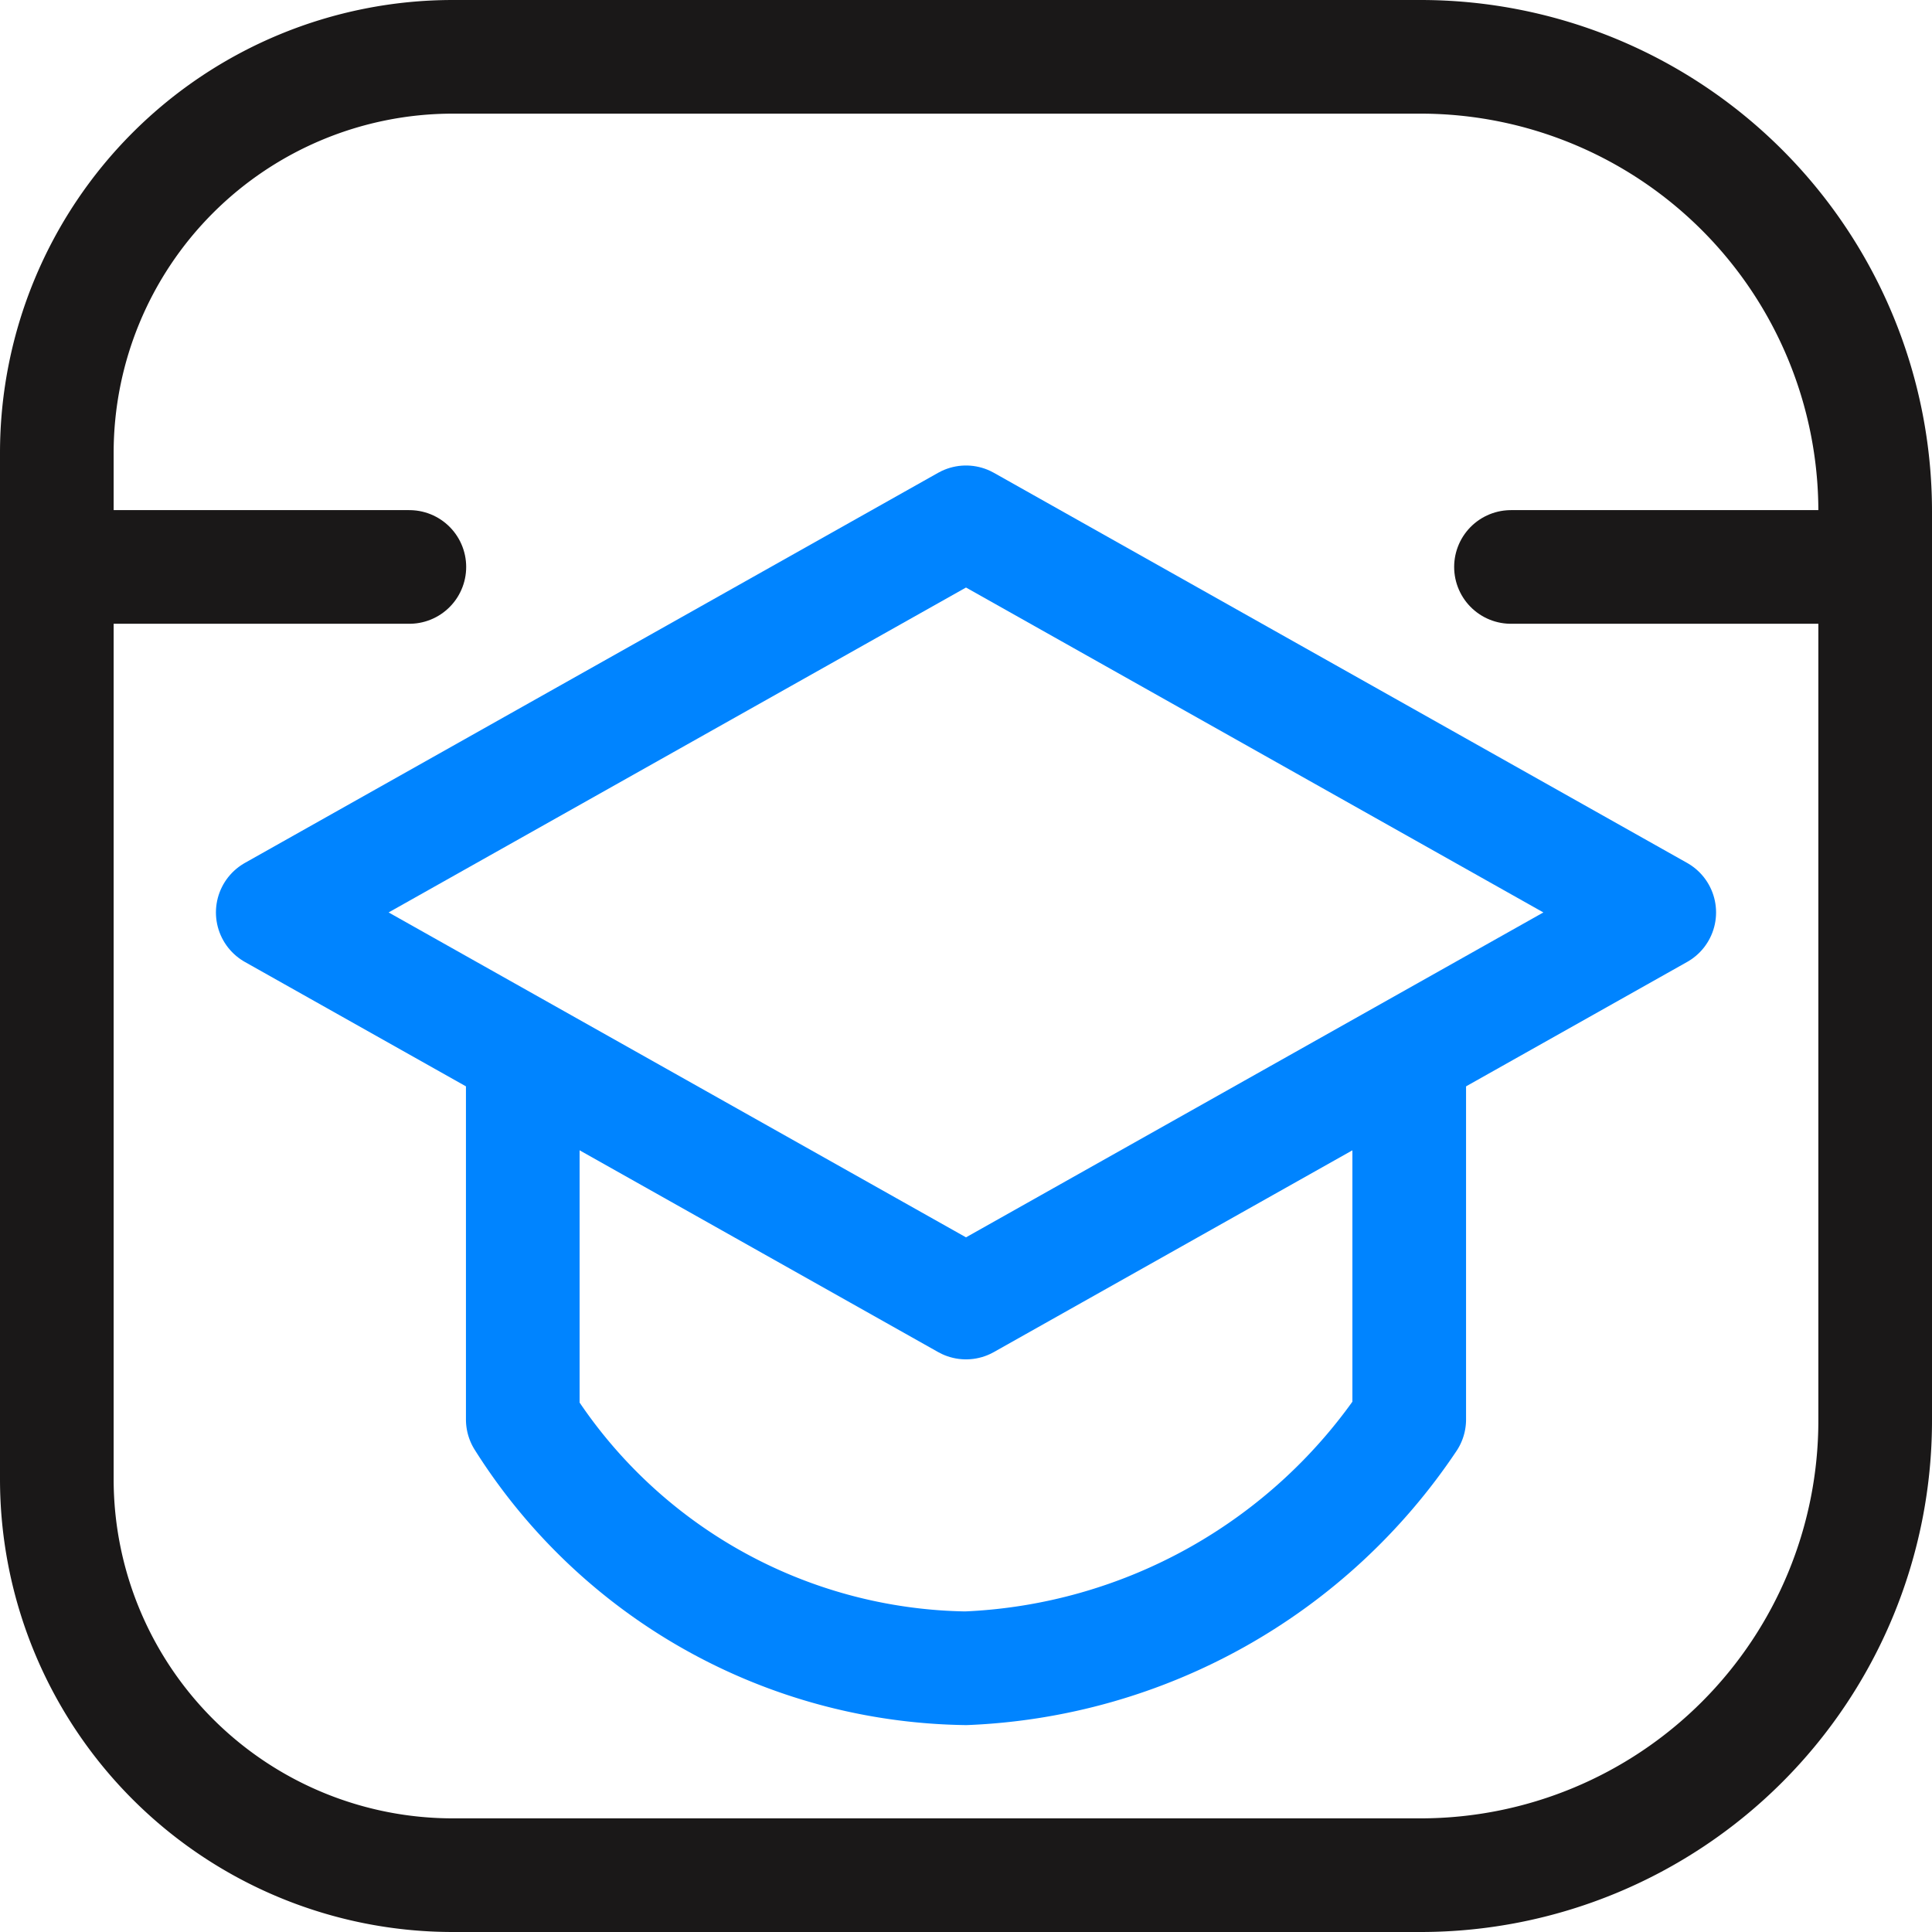
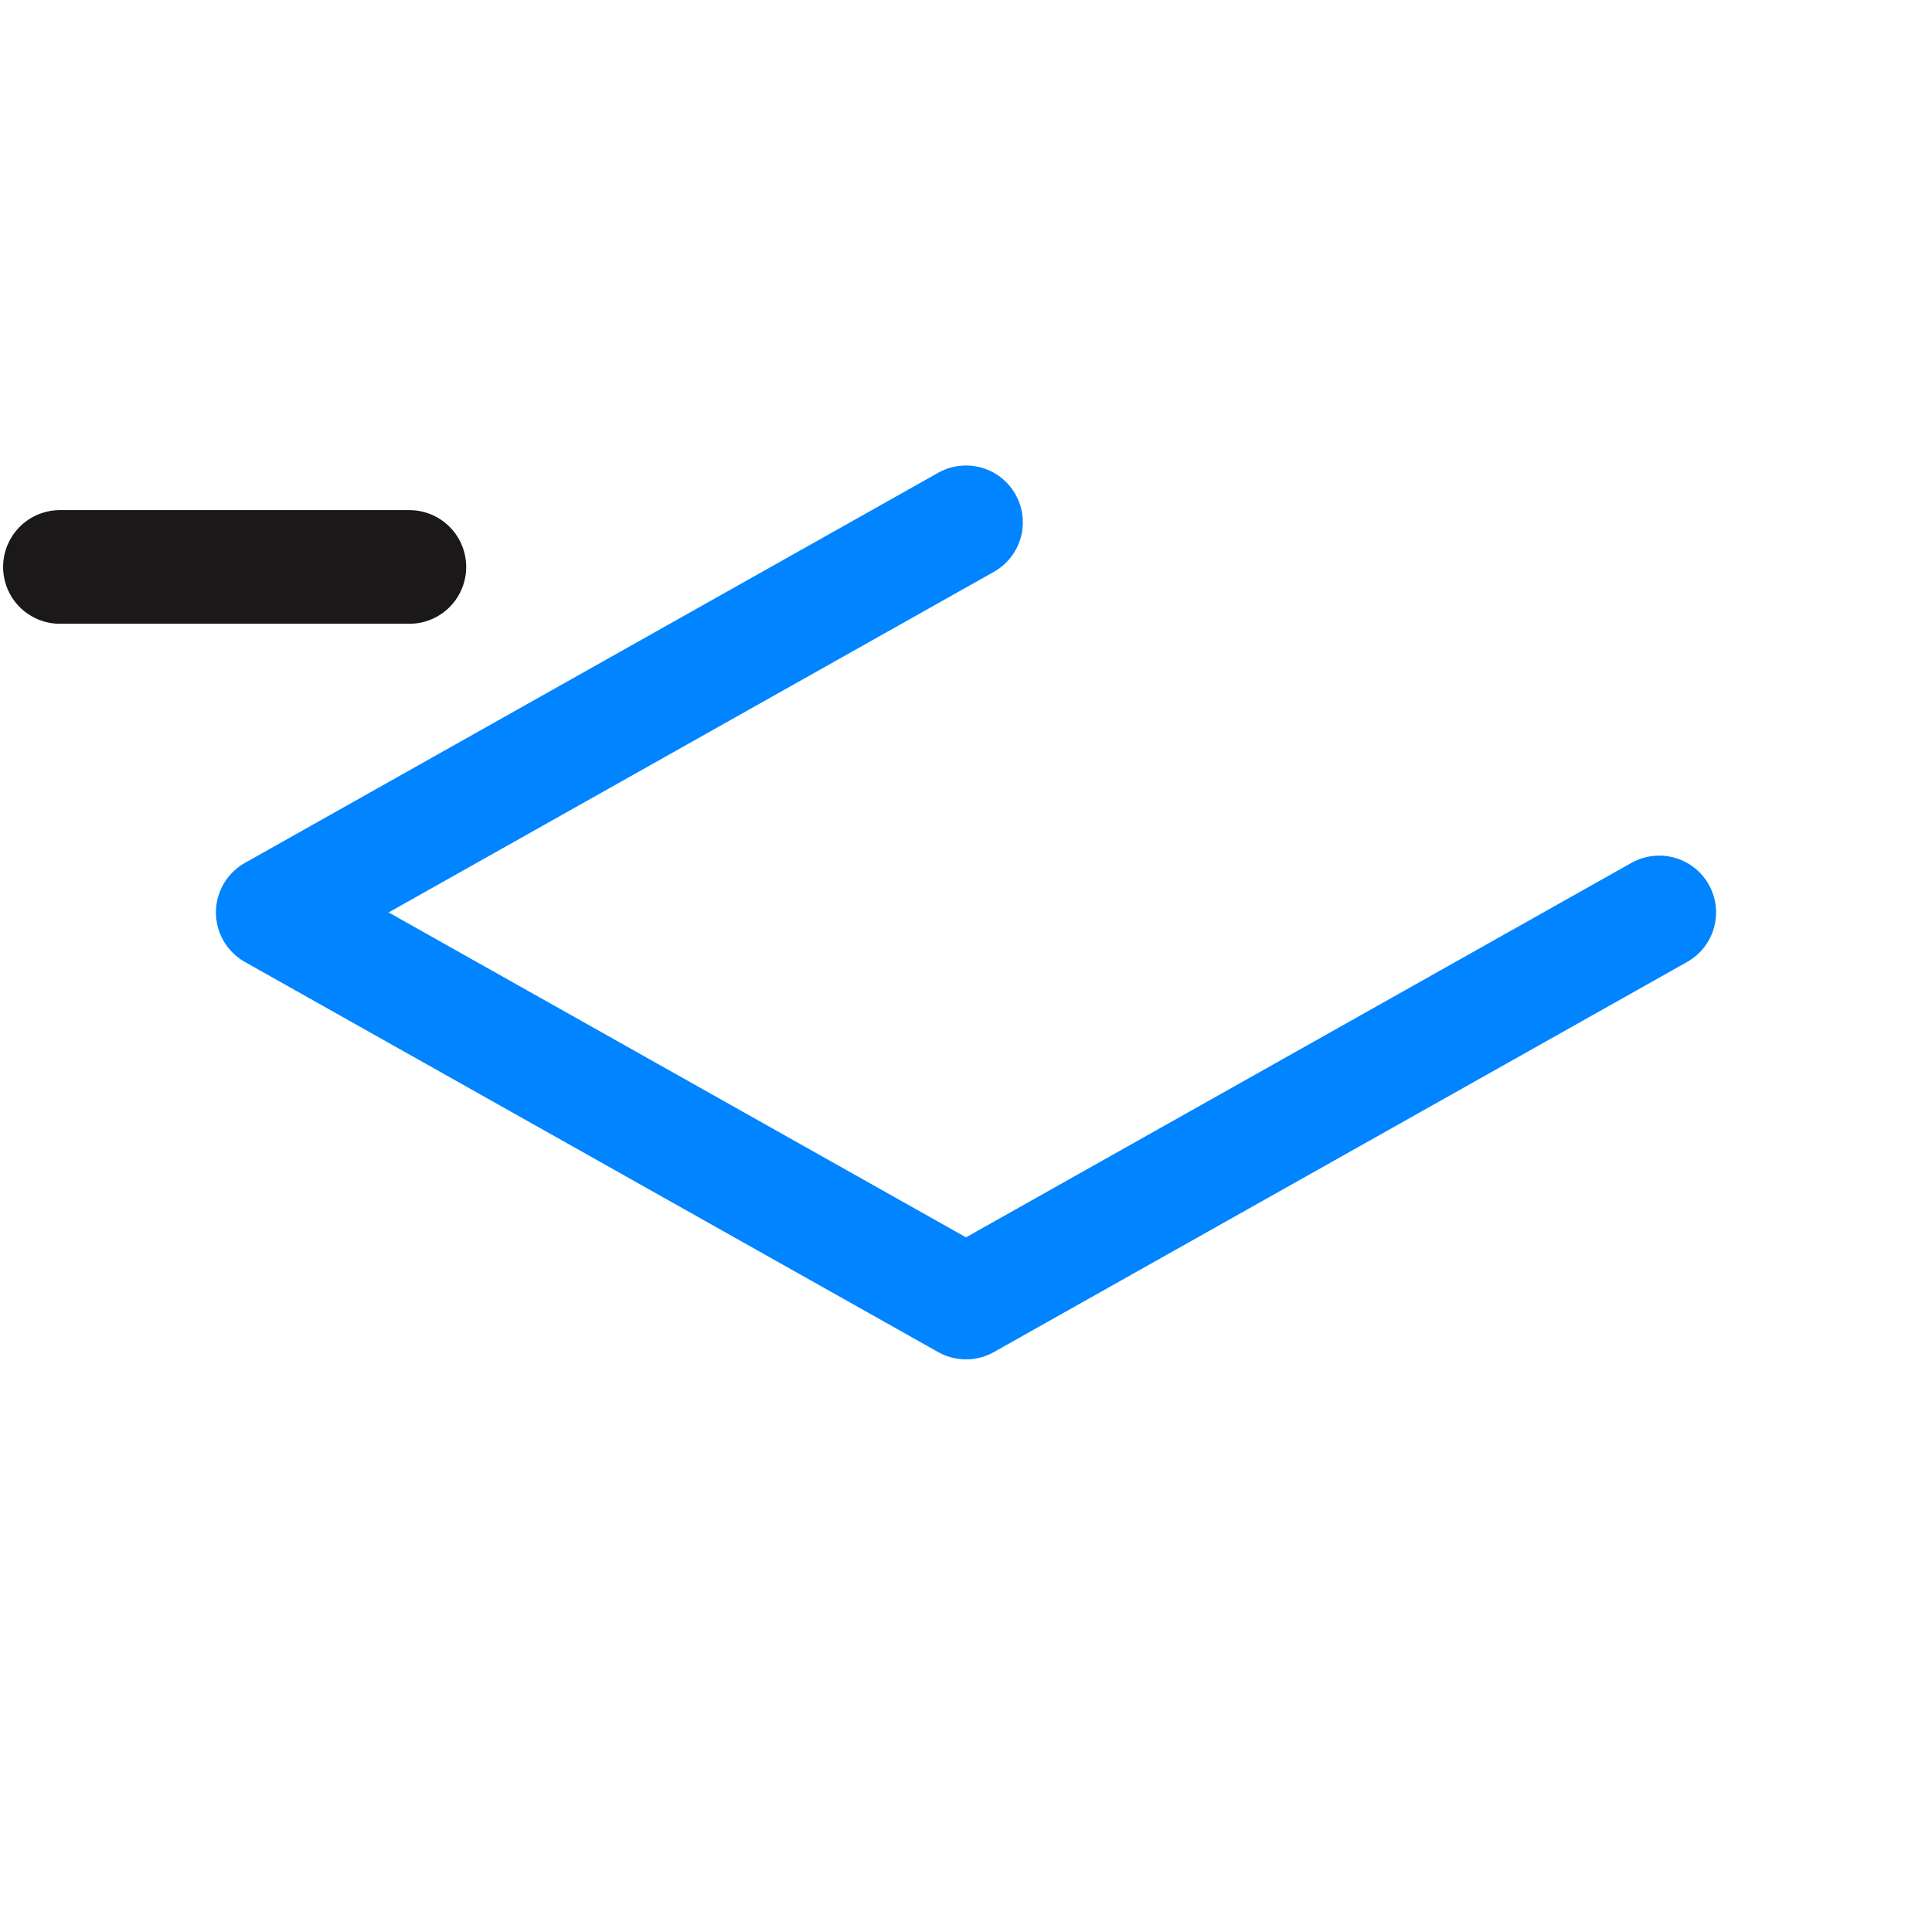
<svg xmlns="http://www.w3.org/2000/svg" id="Group_2203" data-name="Group 2203" width="25.5" height="25.5" viewBox="0 0 25.5 25.5">
  <g id="Group_2204" data-name="Group 2204">
-     <path id="Path_1634" data-name="Path 1634" d="M18.75,24.75H5.977A5.227,5.227,0,0,1,.75,19.523V5.977A5.227,5.227,0,0,1,5.977.75H18.75a6,6,0,0,1,6,6v12A6,6,0,0,1,18.75,24.75Z" fill="none" stroke="#1a1818" stroke-linecap="round" stroke-linejoin="round" stroke-width="1.5" />
    <line id="Line_376" data-name="Line 376" x2="4.612" transform="translate(0.791 7.483)" fill="none" stroke="#1a1818" stroke-linecap="round" stroke-linejoin="round" stroke-width="1.5" />
-     <line id="Line_377" data-name="Line 377" x2="4.612" transform="translate(19.943 7.483)" fill="none" stroke="#1a1818" stroke-linecap="round" stroke-linejoin="round" stroke-width="1.5" />
-     <path id="Path_1635" data-name="Path 1635" d="M21.9,12.043,12.75,17.192,3.6,12.043l9.15-5.149Z" fill="none" stroke="#0084ff" stroke-linecap="round" stroke-linejoin="round" stroke-width="1.5" />
-     <path id="Path_1636" data-name="Path 1636" d="M6.9,13.968v4.767a7.028,7.028,0,0,0,5.848,3.284A7.405,7.405,0,0,0,18.6,18.735V13.968" fill="none" stroke="#0084ff" stroke-linecap="round" stroke-linejoin="round" stroke-width="1.5" />
+     <path id="Path_1635" data-name="Path 1635" d="M21.9,12.043,12.75,17.192,3.6,12.043l9.15-5.149" fill="none" stroke="#0084ff" stroke-linecap="round" stroke-linejoin="round" stroke-width="1.5" />
  </g>
</svg>